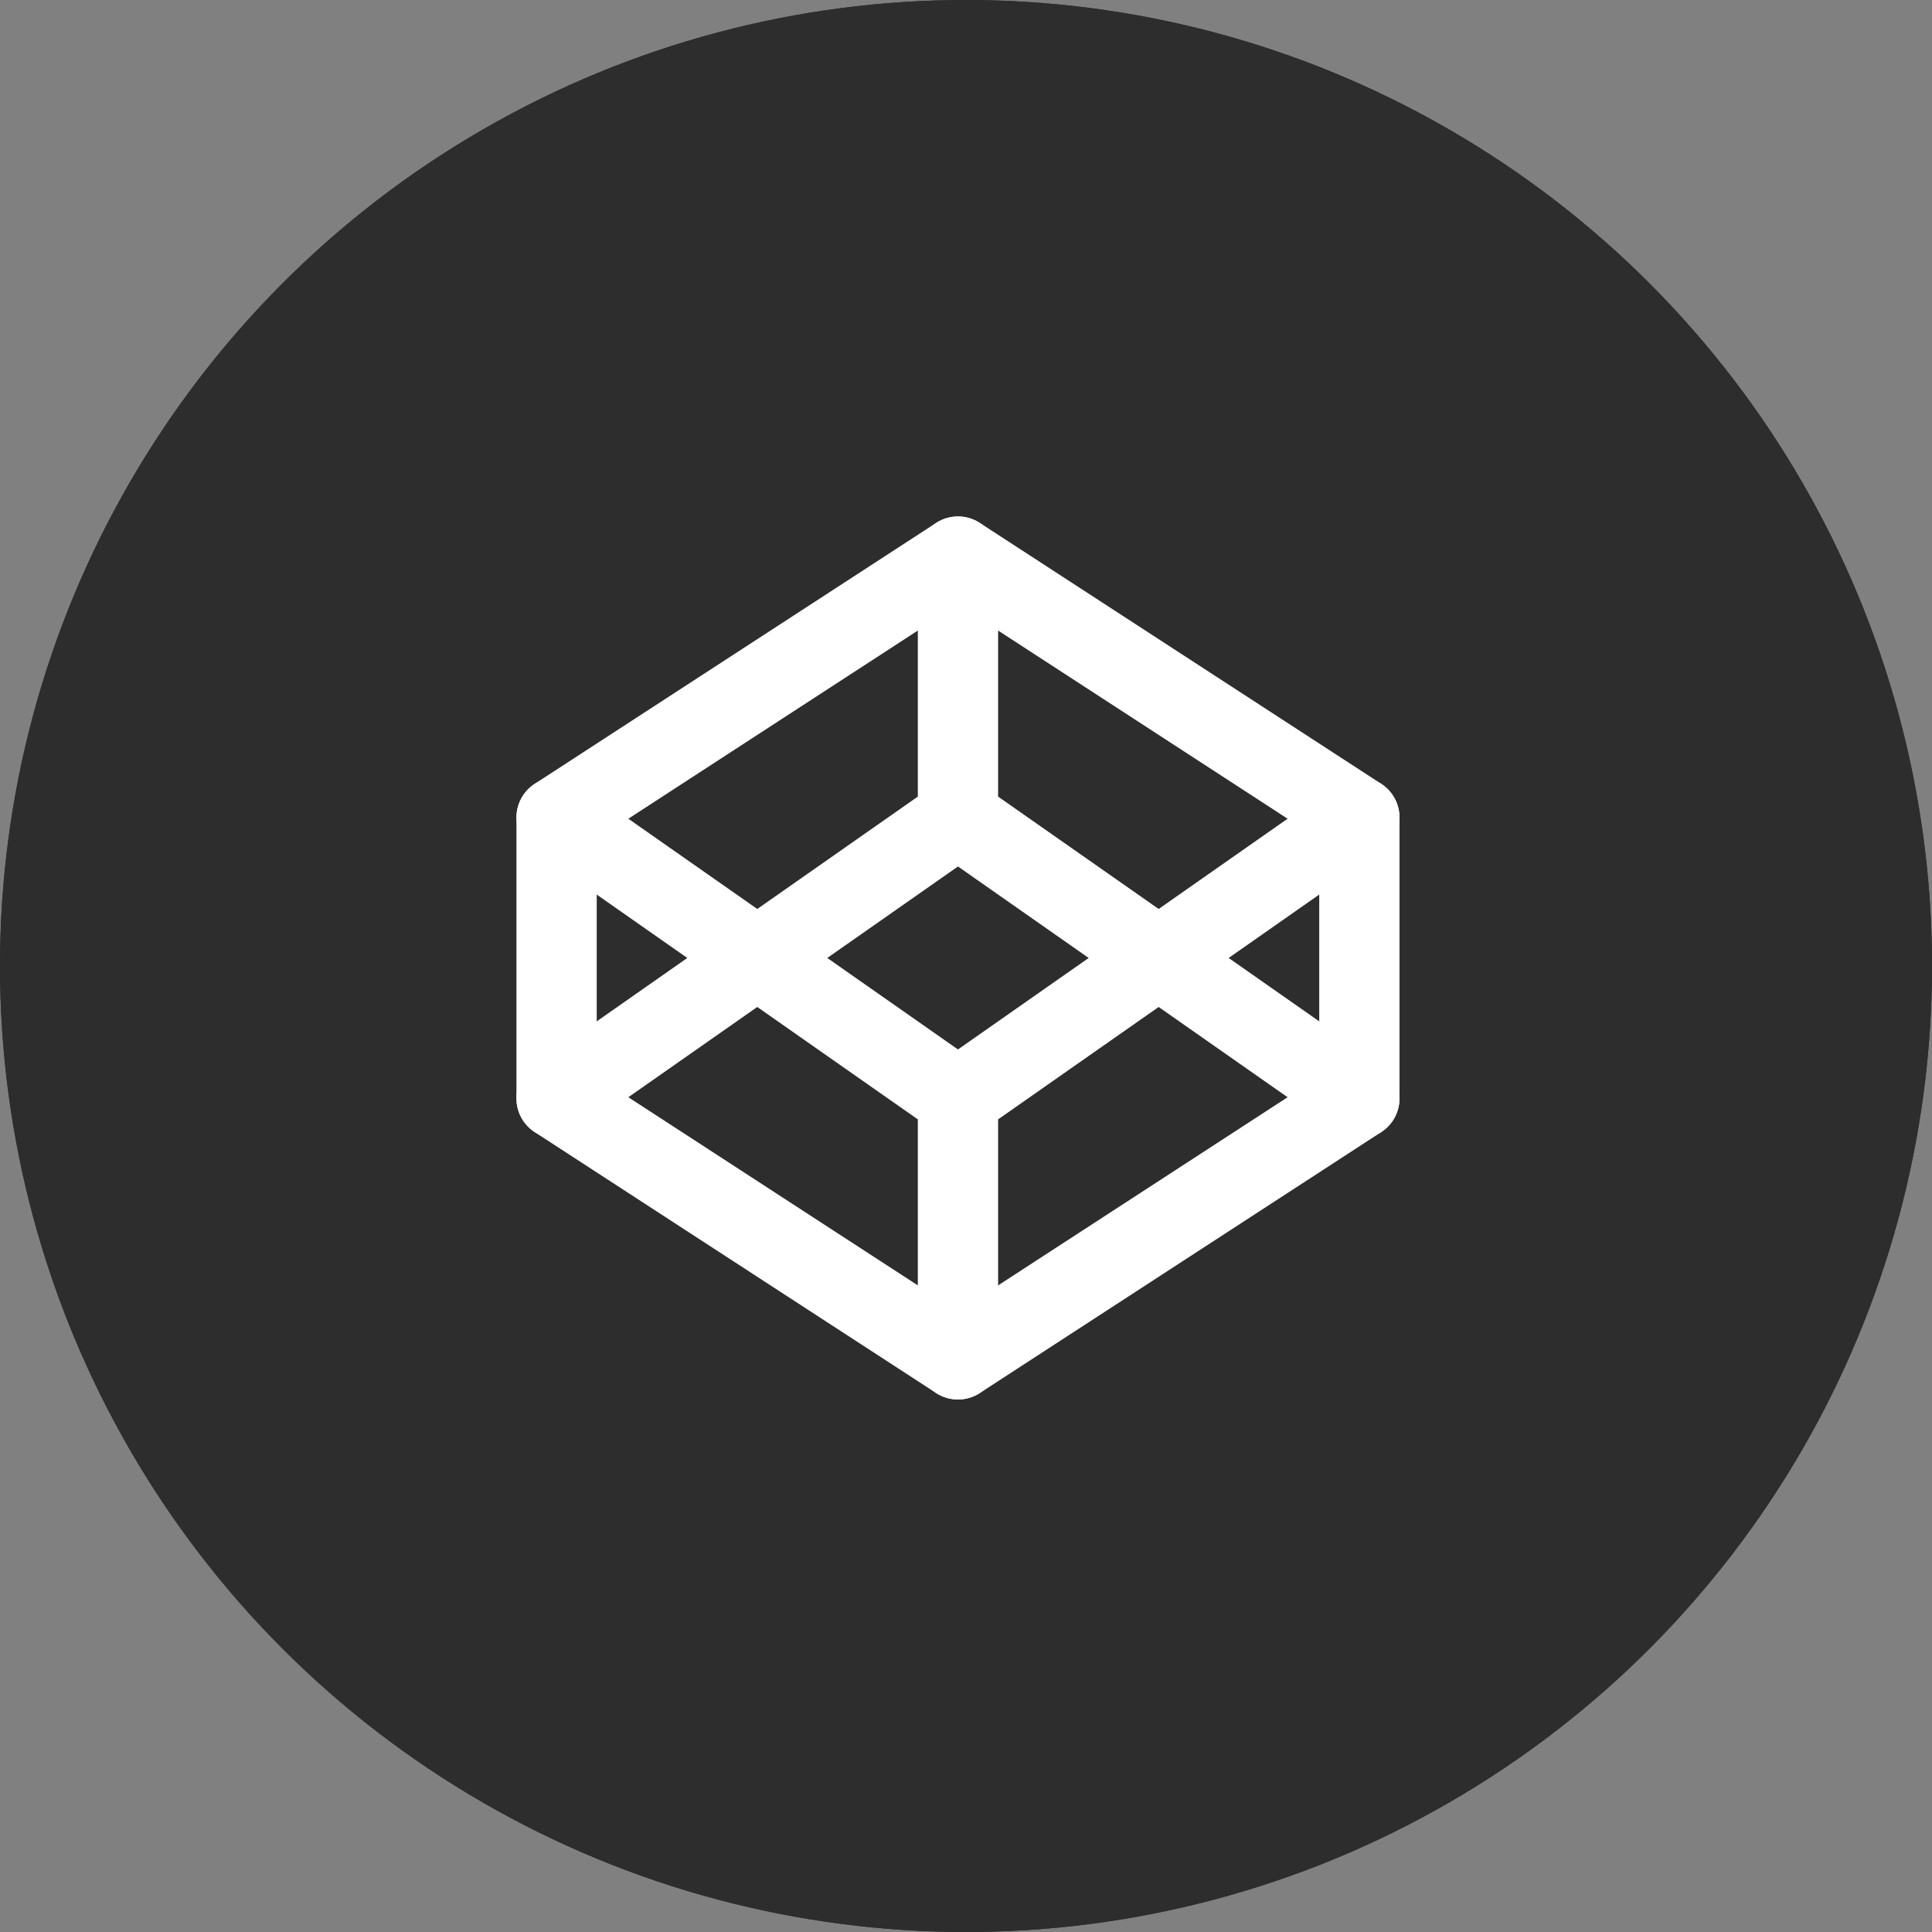
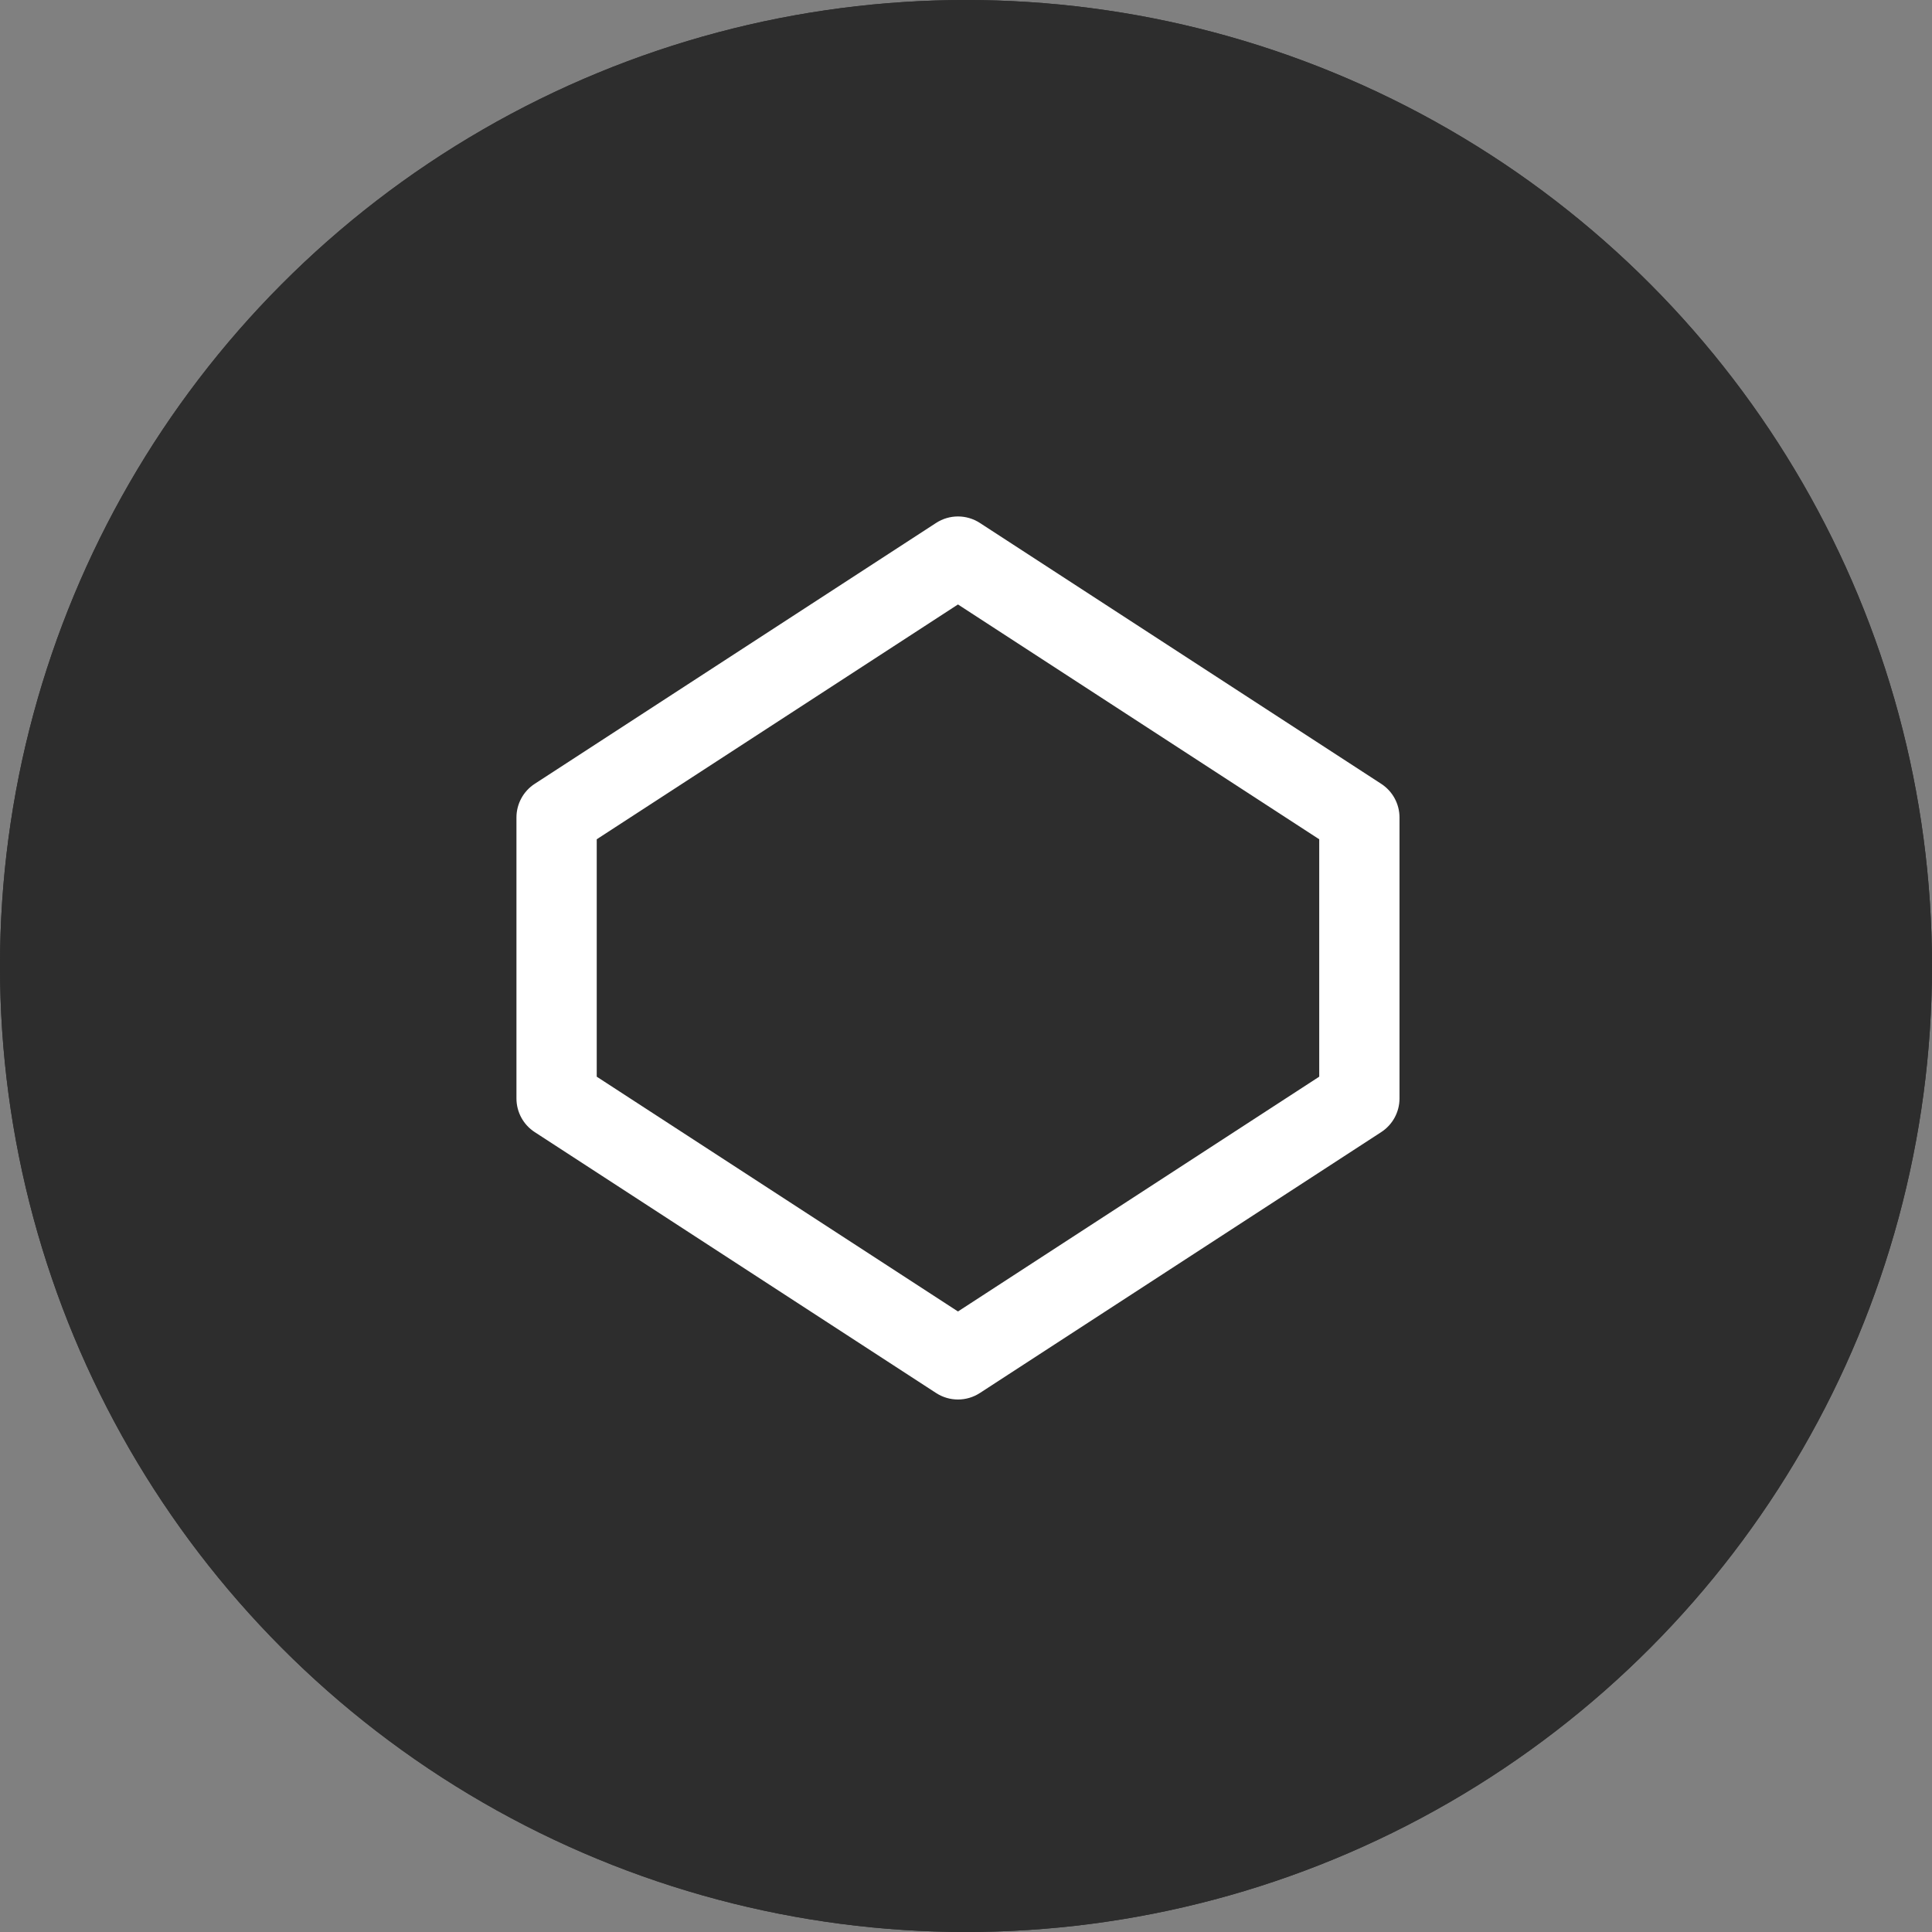
<svg xmlns="http://www.w3.org/2000/svg" xmlns:xlink="http://www.w3.org/1999/xlink" width="76px" height="76px" viewBox="0 0 76 76" version="1.1">
  <rect x="0" y="0" width="76" height="76" fill="#808080" stroke="none" />
  <title>首页icon6</title>
  <desc>Created with Sketch.</desc>
  <defs>
    <circle id="path-1" cx="38" cy="38" r="38" />
  </defs>
  <g id="Welcome" stroke="none" stroke-width="1" fill="none" fill-rule="evenodd">
    <g id="首页" transform="translate(-1045, -2783)">
      <g id="首页icon6" transform="translate(1045, 2783)">
        <g id="Oval-2">
          <use fill="#2D2D2D" fill-rule="evenodd" xlink:href="#path-1" />
          <circle stroke="#2D2D2D" stroke-width="6" cx="38" cy="38" r="35" />
        </g>
        <g id="codepen" transform="translate(20, 20)" fill="#FFFFFF">
          <path d="M18.545,0.571 L34.334,10.834 C34.782,11.125 35.053,11.623 35.053,12.158 L35.053,23.211 C35.053,23.745 34.782,24.243 34.334,24.534 L18.545,34.798 C18.021,35.138 17.347,35.138 16.824,34.798 L1.034,24.534 C0.586,24.243 0.316,23.745 0.316,23.211 L0.316,12.158 C0.316,11.623 0.586,11.125 1.034,10.834 L16.824,0.571 C17.347,0.231 18.021,0.231 18.545,0.571 Z M17.684,3.778 L3.474,13.015 L3.474,22.354 L17.684,31.59 L31.895,22.354 L31.895,13.015 L17.684,3.778 Z" id="Combined-Shape" />
-           <path d="M16.105,11.336 L16.105,1.895 C16.105,1.023 16.812,0.316 17.684,0.316 C18.556,0.316 19.263,1.023 19.263,1.895 L19.263,11.336 L25.579,15.757 L32.568,10.864 C33.283,10.364 34.267,10.538 34.767,11.252 C35.267,11.967 35.094,12.951 34.379,13.451 L28.332,17.684 L34.379,21.917 C35.094,22.417 35.267,23.402 34.767,24.116 C34.267,24.83 33.283,25.004 32.568,24.504 L25.579,19.612 L19.263,24.033 L19.263,33.474 C19.263,34.346 18.556,35.053 17.684,35.053 C16.812,35.053 16.105,34.346 16.105,33.474 L16.105,24.033 L9.789,19.612 L2.8,24.504 C2.086,25.004 1.101,24.83 0.601,24.116 C0.101,23.402 0.275,22.417 0.989,21.917 L7.036,17.684 L0.989,13.451 C0.275,12.951 0.101,11.967 0.601,11.252 C1.101,10.538 2.086,10.364 2.8,10.864 L9.789,15.757 L16.105,11.336 Z M22.826,17.684 L17.684,14.085 L12.543,17.684 L17.684,21.283 L22.826,17.684 Z" id="Combined-Shape" />
        </g>
      </g>
    </g>
  </g>
</svg>